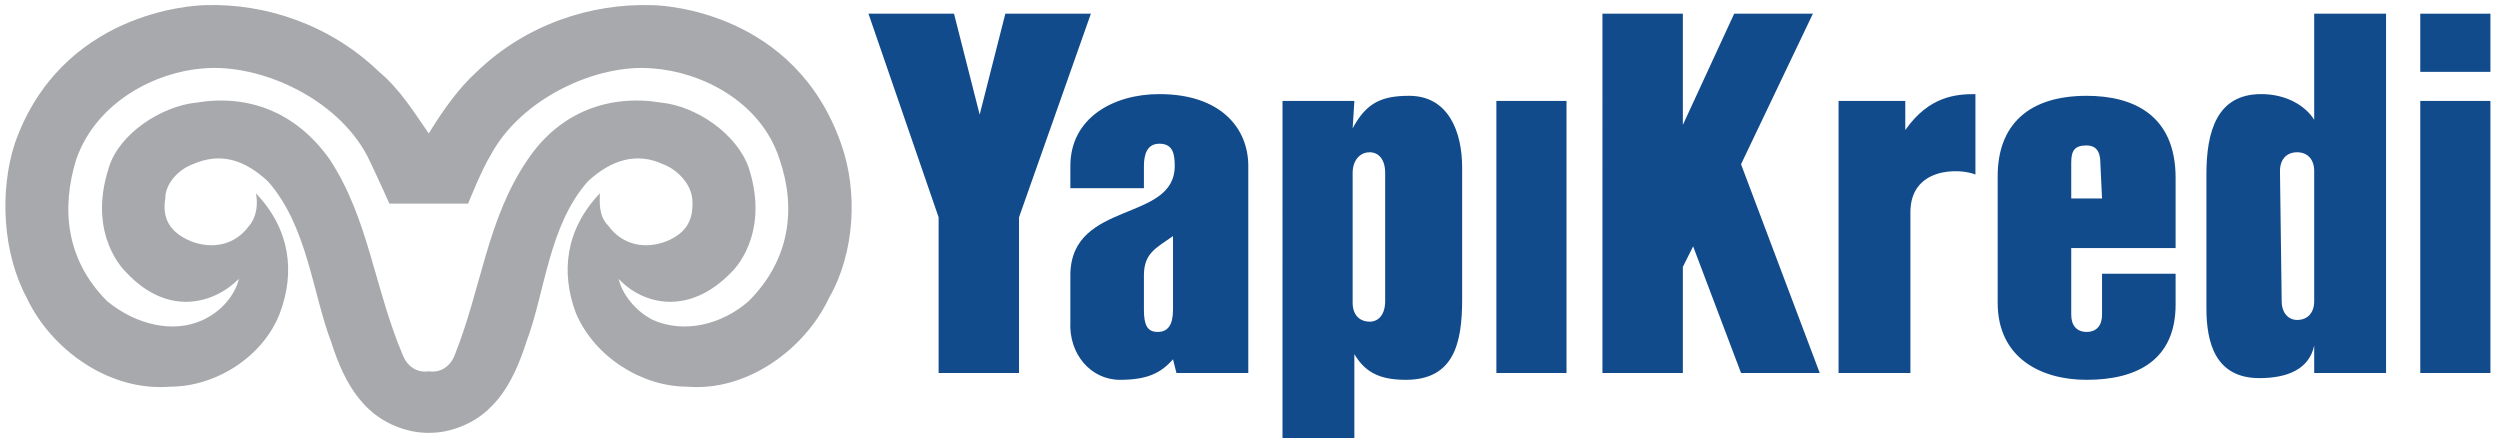
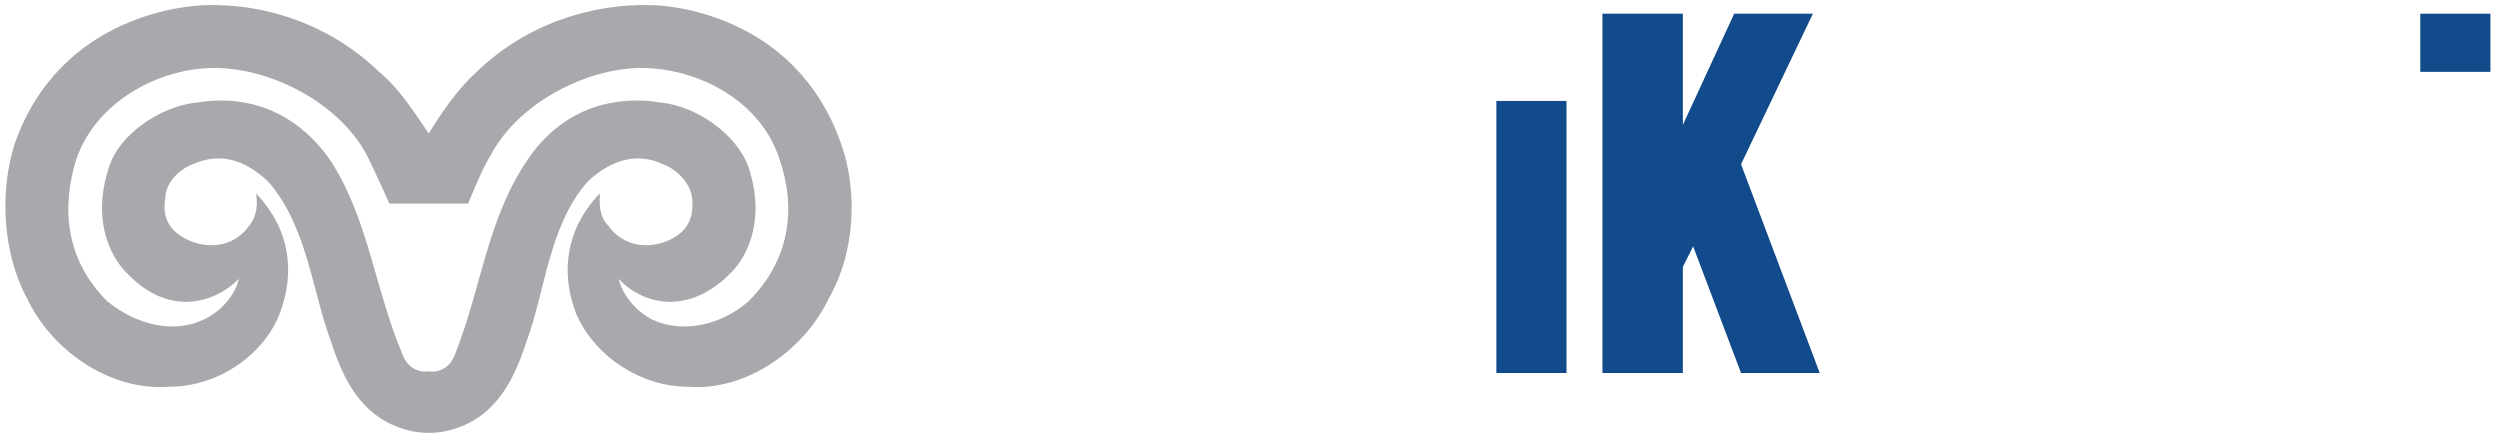
<svg xmlns="http://www.w3.org/2000/svg" width="562" height="100" version="1.2" viewBox="0 0 146 26">
  <defs>
    <clipPath id="cp1">
-       <path d="M-79.48 578.27h744.09v-956.69H-79.48z" />
-     </clipPath>
+       </clipPath>
    <clipPath id="cp2">
      <path d="M-79.48 578.27h744.09v-956.69H-79.48z" />
    </clipPath>
    <clipPath id="cp3">
      <path d="M-79.48 578.27h744.09v-956.69H-79.48z" />
    </clipPath>
  </defs>
  <style>.a{fill:#124b8c}</style>
  <path d="M141.4 4.2h4.1V.8h-4.1z" class="a" />
  <g clip-path="url(#cp1)">
-     <path d="m68.7 21.8-.2-.8c-.7.8-1.5 1.2-3.1 1.2-1.7 0-3-1.5-2.9-3.4V16c.1-4.3 6.1-3 6.1-6.3 0-.7-.1-1.3-.9-1.3-.7 0-.9.6-.9 1.3V11h-4.3V9.7c0-2.8 2.5-4.2 5.2-4.2 3.6 0 5.2 2 5.2 4.2v12.1zm-.2-8c-1 .7-1.7 1-1.7 2.3v2c0 .9.2 1.3.8 1.3s.9-.4.9-1.3zm16.9 3.7c0 2.6-.5 4.7-3.3 4.7-1.6 0-2.4-.5-3-1.5v4.9h-4.2V5.9h4.2L79 7.5c.8-1.5 1.7-1.9 3.3-1.9 2.3 0 3.1 2.1 3.1 4.2zm-4.5-7.4c0-.8-.4-1.2-.9-1.2-.6 0-1 .5-1 1.2v7.6c0 .7.4 1.1 1 1.1.5 0 .9-.4.9-1.2z" class="a" />
-   </g>
+     </g>
  <path d="M87.4 21.8h4.1V5.9h-4.1zm14.3 0-2.8-7.4-.6 1.2v6.2h-4.7V.8h4.7v6.5l3-6.5h4.6l-4.2 8.8 4.6 12.2z" class="a" />
  <g clip-path="url(#cp2)">
-     <path d="M115.4 10.2c-1-.4-3.8-.4-3.8 2.2v9.4h-4.2V5.9h3.9v1.7c1.4-2 3-2.1 4.1-2.1zm11.7 7.6c0 3.2-2.2 4.4-5.2 4.4-2.7 0-5.2-1.3-5.2-4.5v-7.4c0-3 1.8-4.7 5.2-4.7 2.7 0 5.2 1.1 5.2 4.8v4.1H121v3.9c0 .6.3 1 .9 1s.9-.4.9-1V16h4.3zm-4.4-8.3c0-.7-.3-1-.8-1-.7 0-.9.3-.9 1v2.1h1.8zm12.5 12.3v-1.6c-.3 1.4-1.6 1.9-3.2 1.9-2.6 0-3.1-2.1-3.1-4.1v-7.8c0-2.5.6-4.7 3.2-4.7 1.5 0 2.6.7 3.1 1.5V.8h4.2v21zm0-11.8c0-.7-.4-1.1-1-1.1s-1 .4-1 1.1l.1 7.6c0 .7.4 1.1.9 1.1.6 0 1-.4 1-1.1z" class="a" />
-   </g>
-   <path d="M141.4 21.8h4.1V5.9h-4.1zm-81.9-9.1v9.1h-4.7v-9.1L50.7.8h5l1.5 5.9L58.7.8h5z" class="a" />
+     </g>
  <g clip-path="url(#cp3)">
    <path d="M49.1 8.4C46.4.7 38.8.3 38 .3c-3.5-.1-7.3 1.1-10.2 3.9-1.1 1-2 2.3-2.8 3.6-.9-1.3-1.7-2.6-2.9-3.6C19.2 1.4 15.4.2 12 .3 11.2.3 3.5.7.8 8.4c-.9 2.8-.7 6.4.7 9 1.4 3 4.8 5.5 8.4 5.2 2.6 0 5.4-1.7 6.4-4.3.9-2.4.6-4.9-1.4-7 .1.5.1 1.3-.4 1.9-.8 1.1-2.1 1.4-3.4.9-1.2-.5-1.7-1.3-1.5-2.5 0-.9.8-1.7 1.6-2 1.6-.7 3-.3 4.4 1 2.3 2.6 2.6 6.5 3.7 9.4.8 2.5 2 4.6 4.7 5.2q.5.1 1 .1t1-.1c2.7-.6 3.9-2.7 4.7-5.2 1.1-2.9 1.3-6.8 3.6-9.4 1.4-1.3 2.9-1.7 4.4-1 .8.3 1.6 1.1 1.7 2 .1 1.2-.3 2-1.5 2.5-1.3.5-2.6.2-3.4-.9-.6-.6-.5-1.4-.5-1.9-2 2.1-2.3 4.6-1.4 7 1.1 2.6 3.9 4.3 6.5 4.3 3.5.3 6.9-2.2 8.3-5.2 1.5-2.6 1.7-6.2.7-9m-5.4 9.2c-1.6 1.4-3.8 1.9-5.6 1.1-1-.5-1.8-1.5-2-2.4 1.4 1.5 4.1 2.2 6.6-.4 0 0 2.3-2.1 1-6.1-.7-2-3.1-3.6-5.1-3.8-3-.5-5.9.5-7.8 3.3-2.4 3.5-2.7 7.5-4.3 11.5-.3.7-.9 1-1.5.9-.6.1-1.2-.2-1.5-.9-1.7-4-2-8-4.3-11.5-2-2.8-4.8-3.8-7.8-3.3-2 .2-4.5 1.8-5.1 3.8-1.3 4 1 6.1 1 6.1 2.4 2.6 5.1 1.9 6.6.4-.2.9-1 1.9-2.1 2.4-1.7.8-3.9.3-5.6-1.1-2.4-2.4-2.7-5.4-1.8-8.3C5.6 5.9 9.1 4.2 11.8 4c3.3-.3 7.8 1.7 9.6 5.1.4.8 1.3 2.8 1.3 2.8h4.6s.8-2 1.3-2.8c1.8-3.4 6.3-5.4 9.5-5.1 2.8.2 6.3 1.9 7.4 5.3 1 2.9.6 5.9-1.8 8.3M25 .3" style="fill:#a7a9ac" />
  </g>
</svg>